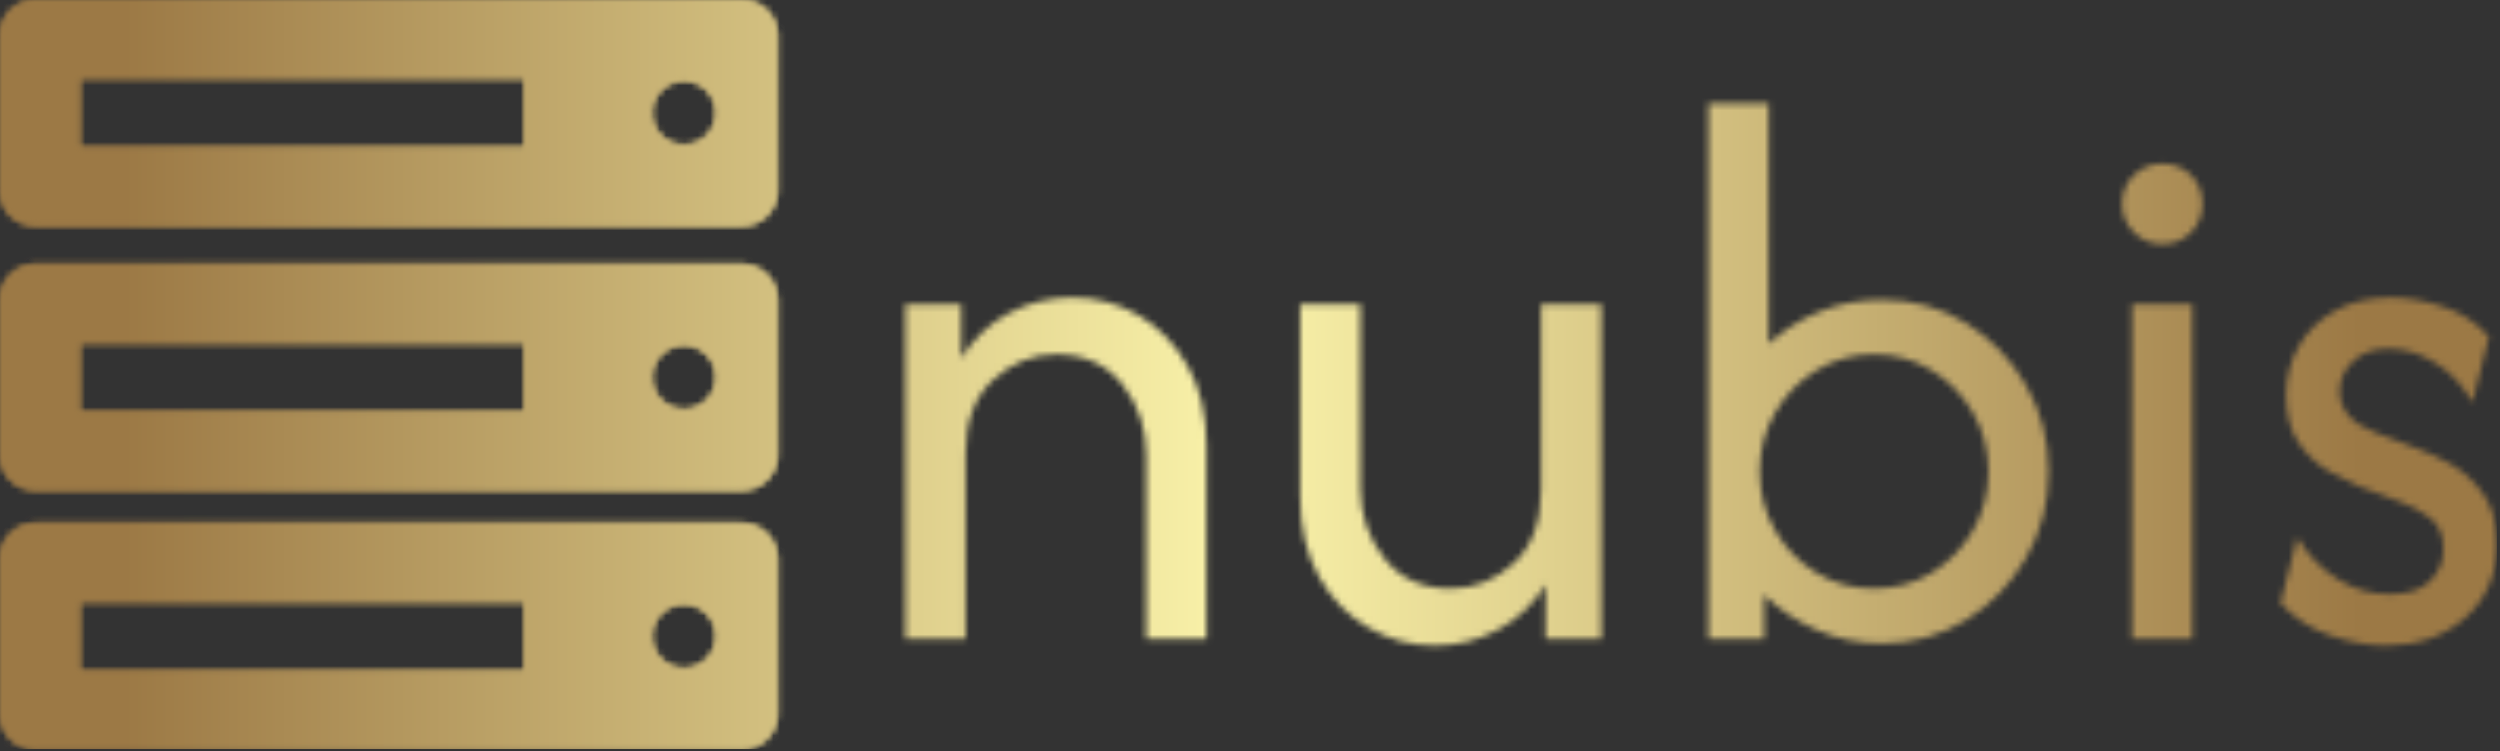
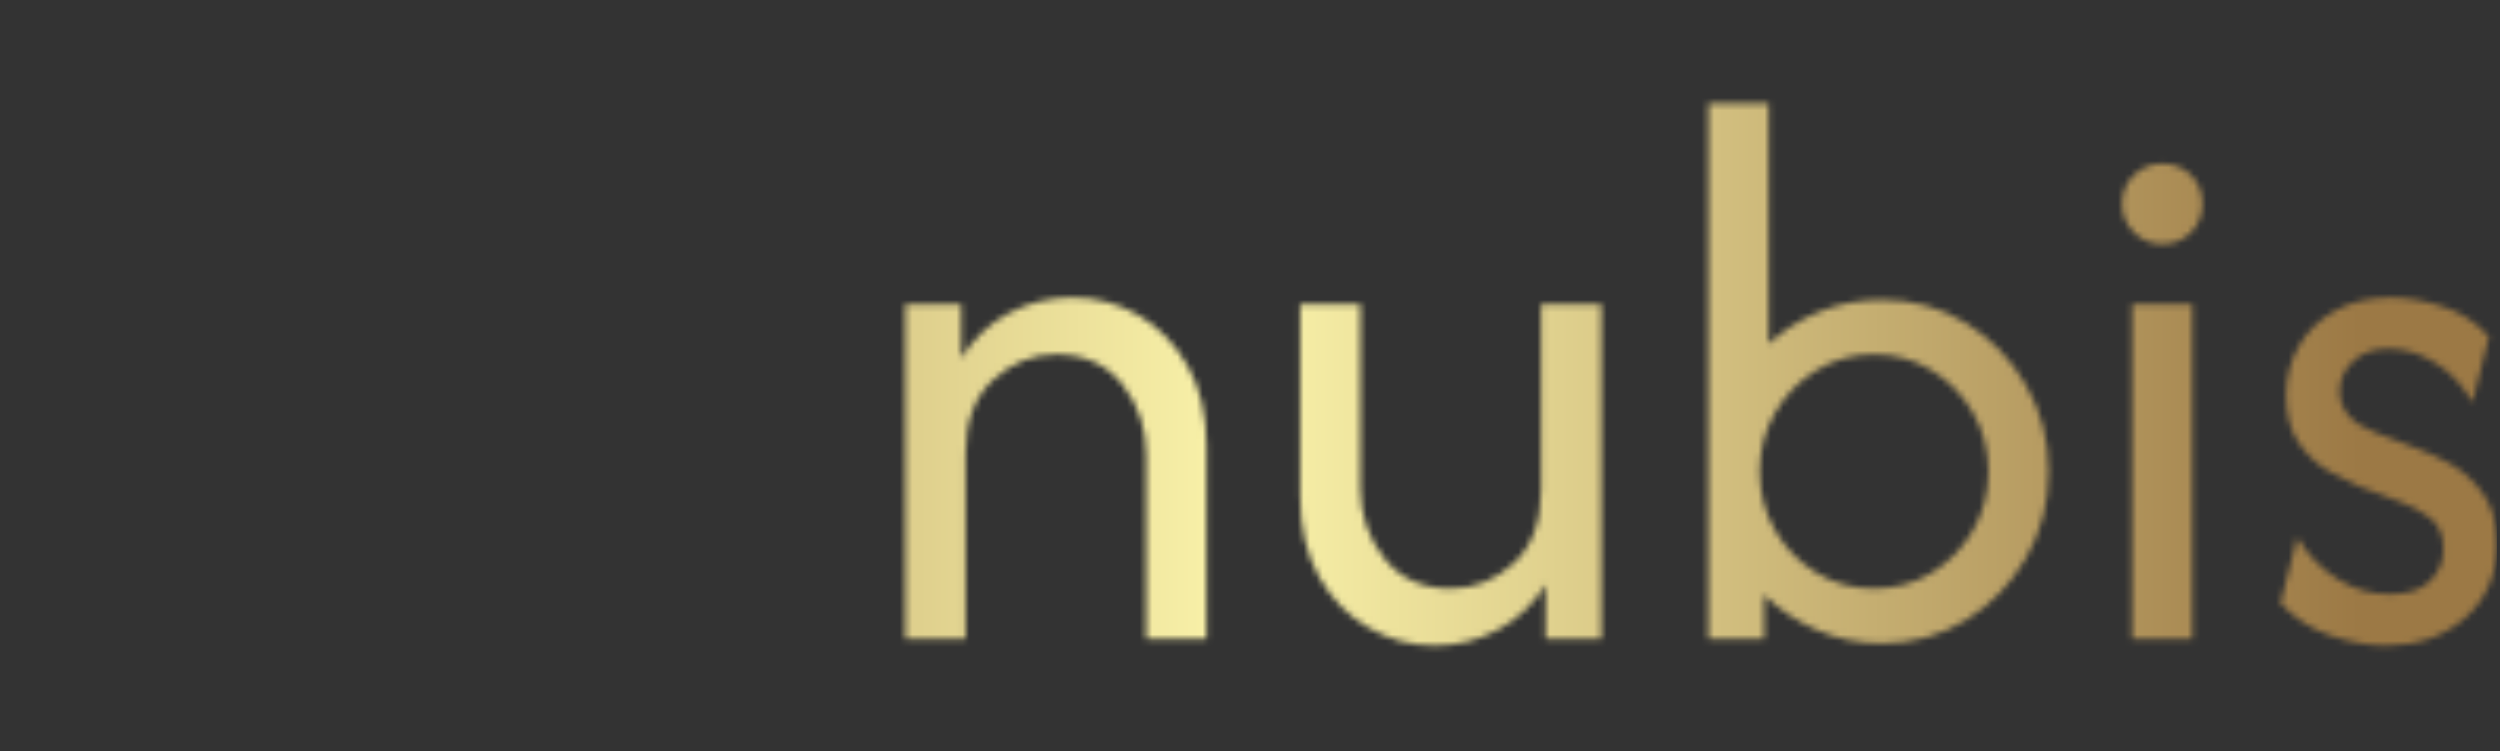
<svg xmlns="http://www.w3.org/2000/svg" version="1.1" width="2000" height="601" viewBox="0 0 2000 601">
  <rect x="0" y="0" width="2000" height="601" fill="#333333" stroke="none" />
  <g transform="matrix(1,0,0,1,-1.212,-0.84)">
    <svg viewBox="0 0 396 119" data-background-color="#000000" preserveAspectRatio="xMidYMid meet" height="601" width="2000">
      <g id="tight-bounds" transform="matrix(1,0,0,1,0.24,0.166)">
        <svg viewBox="0 0 395.52 118.667" height="118.667" width="395.52">
          <g>
            <svg viewBox="0 0 620.478 186.161" height="118.667" width="395.52">
              <g transform="matrix(1,0,0,1,224.958,25.728)">
                <svg viewBox="0 0 395.52 134.704" height="134.704" width="395.52">
                  <g id="textblocktransform">
                    <svg viewBox="0 0 395.52 134.704" height="134.704" width="395.52" id="textblock">
                      <g>
                        <svg viewBox="0 0 395.52 134.704" height="134.704" width="395.52">
                          <g transform="matrix(1,0,0,1,0,0)">
                            <svg width="395.52" viewBox="3.33 -33.33 99.09 33.75" height="134.704" data-palette-color="url(#b8b4ae66-eb37-4fc0-b3b3-525aea50bd4b)">
                              <g class="wordmark-text-0" data-fill-palette-color="primary" id="text-0" />
                            </svg>
                          </g>
                        </svg>
                      </g>
                    </svg>
                  </g>
                </svg>
              </g>
              <g>
                <svg viewBox="0 0 193.158 186.161" height="186.161" width="193.158">
                  <g>
                    <svg version="1.1" x="0" y="0" viewBox="9.167 10.215 71.666 69.07" enable-background="new 0 0 90 90" xml:space="preserve" height="186.161" width="193.158" class="icon-icon-0" data-fill-palette-color="accent" id="icon-0" />
                  </g>
                </svg>
              </g>
            </svg>
          </g>
          <defs />
          <mask id="06711cc6-ec04-4267-933e-5340faf4904a">
            <g id="SvgjsG3099">
              <svg viewBox="0 0 395.52 118.667" height="118.667" width="395.52">
                <g>
                  <svg viewBox="0 0 620.478 186.161" height="118.667" width="395.52">
                    <g transform="matrix(1,0,0,1,224.958,25.728)">
                      <svg viewBox="0 0 395.52 134.704" height="134.704" width="395.52">
                        <g id="SvgjsG3098">
                          <svg viewBox="0 0 395.52 134.704" height="134.704" width="395.52" id="SvgjsSvg3097">
                            <g>
                              <svg viewBox="0 0 395.52 134.704" height="134.704" width="395.52">
                                <g transform="matrix(1,0,0,1,0,0)">
                                  <svg width="395.52" viewBox="3.33 -33.33 99.09 33.75" height="134.704" data-palette-color="url(#b8b4ae66-eb37-4fc0-b3b3-525aea50bd4b)">
                                    <g class="wordmark-text-0" data-fill-palette-color="primary" id="SvgjsG3096">
                                      <path d="M7.08 0L3.33 0 3.33-20.83 6.81-20.83 6.81-17.47Q7.95-19.31 9.77-20.28 11.6-21.25 13.72-21.25L13.72-21.25Q15.94-21.25 17.83-20.16 19.72-19.06 20.9-17 22.08-14.93 22.08-11.98L22.08-11.98 22.08 0 18.33 0 18.33-11.46Q18.33-13.92 16.86-15.82 15.38-17.71 12.71-17.71L12.71-17.71Q10.52-17.71 8.8-16.13 7.08-14.55 7.08-11.56L7.08-11.56 7.08 0ZM36.28 0.42L36.28 0.42Q34.09 0.42 32.19-0.68 30.28-1.77 29.09-3.85 27.91-5.94 27.91-8.85L27.91-8.85 27.91-20.83 31.66-20.83 31.66-9.38Q31.66-6.91 33.14-5.02 34.62-3.13 37.29-3.13L37.29-3.13Q39.48-3.13 41.2-4.7 42.91-6.28 42.91-9.27L42.91-9.27 42.91-20.83 46.66-20.83 46.66 0 43.19 0 43.19-3.37Q42.05-1.53 40.22-0.56 38.4 0.42 36.28 0.42ZM64.13 0.28L64.13 0.28Q61.97 0.28 60.1-0.54 58.22-1.35 56.8-2.74L56.8-2.74 56.8 0 53.33 0 53.33-33.33 57.08-33.33 57.08-18.37Q58.47-19.65 60.27-20.38 62.08-21.11 64.13-21.11L64.13-21.11Q67.01-21.11 69.35-19.67 71.7-18.23 73.1-15.8 74.51-13.37 74.51-10.42L74.51-10.42Q74.51-7.47 73.1-5.03 71.7-2.6 69.35-1.16 67.01 0.28 64.13 0.28ZM63.64-3.13L63.64-3.13Q65.62-3.13 67.23-4.11 68.85-5.1 69.8-6.75 70.76-8.4 70.76-10.42L70.76-10.42Q70.76-12.43 69.8-14.08 68.85-15.73 67.23-16.72 65.62-17.71 63.64-17.71L63.64-17.71Q61.66-17.71 60.05-16.72 58.43-15.73 57.48-14.08 56.52-12.43 56.52-10.42L56.52-10.42Q56.52-8.4 57.48-6.75 58.43-5.1 60.05-4.11 61.66-3.13 63.64-3.13ZM83.46 0L79.71 0 79.71-20.83 83.46-20.83 83.46 0ZM81.59-24.58L81.59-24.58Q80.55-24.58 79.82-25.31 79.09-26.04 79.09-27.08L79.09-27.08Q79.09-28.16 79.82-28.87 80.55-29.58 81.59-29.58L81.59-29.58Q82.67-29.58 83.38-28.87 84.09-28.16 84.09-27.08L84.09-27.08Q84.09-26.04 83.38-25.31 82.67-24.58 81.59-24.58ZM95.51 0.42L95.51 0.42Q93.91 0.42 92.09-0.19 90.27-0.8 88.95-2.22L88.95-2.22 89.99-6.32Q90.96-4.69 92.49-3.73 94.02-2.78 95.75-2.78L95.75-2.78Q97.42-2.78 98.25-3.59 99.09-4.41 99.09-5.59L99.09-5.59Q99.09-6.94 98.2-7.57 97.32-8.19 96.62-8.44L96.62-8.44 93.81-9.51Q93.05-9.83 91.97-10.43 90.89-11.04 90.09-12.19 89.3-13.33 89.3-15.17L89.3-15.17Q89.3-16.84 90.09-18.23 90.89-19.62 92.35-20.43 93.81-21.25 95.79-21.25L95.79-21.25Q97.35-21.25 99.05-20.69 100.75-20.14 101.93-18.82L101.93-18.82 100.89-14.72Q100.06-16.25 98.64-17.15 97.21-18.06 95.68-18.06L95.68-18.06Q94.26-18.06 93.44-17.26 92.63-16.46 92.63-15.42L92.63-15.42Q92.63-14.58 93.18-13.92 93.74-13.26 94.85-12.85L94.85-12.85 97.66-11.77Q98.43-11.49 99.56-10.87 100.68-10.24 101.55-9.06 102.42-7.88 102.42-5.87L102.42-5.87Q102.42-3.06 100.46-1.32 98.5 0.42 95.51 0.42Z" fill="white" />
                                    </g>
                                  </svg>
                                </g>
                              </svg>
                            </g>
                          </svg>
                        </g>
                      </svg>
                    </g>
                    <g>
                      <svg viewBox="0 0 193.158 186.161" height="186.161" width="193.158">
                        <g>
                          <svg version="1.1" x="0" y="0" viewBox="9.167 10.215 71.666 69.07" enable-background="new 0 0 90 90" xml:space="preserve" height="186.161" width="193.158" class="icon-icon-0" data-fill-palette-color="accent" id="SvgjsSvg3095">
-                             <path d="M77.546 34.59H12.455A3.29 3.29 0 0 0 9.167 37.878V52.124A3.29 3.29 0 0 0 12.455 55.411H77.546A3.287 3.287 0 0 0 80.833 52.124V37.877A3.287 3.287 0 0 0 77.546 34.59M57.491 48.178H16.508V41.823H57.491zM72.229 47.959A2.958 2.958 0 1 1 72.229 42.042 2.958 2.958 0 0 1 72.23 47.96M77.546 58.465H12.455A3.29 3.29 0 0 0 9.167 61.752V75.998A3.29 3.29 0 0 0 12.455 79.285H77.546A3.287 3.287 0 0 0 80.833 75.998V61.752A3.287 3.287 0 0 0 77.546 58.465M57.491 72.053H16.508V65.698H57.491zM72.229 71.834A2.958 2.958 0 1 1 72.229 65.917 2.958 2.958 0 0 1 72.23 71.834M77.546 10.215H12.455A3.29 3.29 0 0 0 9.167 13.503V27.749A3.29 3.29 0 0 0 12.455 31.036H77.546A3.287 3.287 0 0 0 80.833 27.749V13.502A3.287 3.287 0 0 0 77.546 10.215M57.491 23.803H16.508V17.448H57.491zM72.229 23.584A2.958 2.958 0 1 1 72.229 17.667 2.958 2.958 0 0 1 72.23 23.584" fill="black" />
-                           </svg>
+                             </svg>
                        </g>
                      </svg>
                    </g>
                  </svg>
                </g>
                <defs>
                  <mask />
                </defs>
              </svg>
              <rect width="395.52" height="118.667" fill="black" stroke="none" visibility="hidden" />
            </g>
          </mask>
          <linearGradient x1="0.054" x2="0.941" y1="0.5" y2="0.5" id="b8b4ae66-eb37-4fc0-b3b3-525aea50bd4b">
            <stop stop-color="#9c7945" offset="0" />
            <stop stop-color="#faf3aa" offset="0.498" />
            <stop stop-color="#9c7945" offset="1" />
          </linearGradient>
          <rect width="395.52" height="118.667" fill="url(#b8b4ae66-eb37-4fc0-b3b3-525aea50bd4b)" mask="url(#06711cc6-ec04-4267-933e-5340faf4904a)" data-fill-palette-color="primary" />
          <mask id="d4b84462-b700-42ba-9b08-f05cbd44c4f8">
            <g id="SvgjsG3120">
              <svg viewBox="0 0 395.52 118.667" height="118.667" width="395.52">
                <g>
                  <svg viewBox="0 0 620.478 186.161" height="118.667" width="395.52">
                    <g transform="matrix(1,0,0,1,224.958,25.728)">
                      <svg viewBox="0 0 395.52 134.704" height="134.704" width="395.52">
                        <g id="SvgjsG3119">
                          <svg viewBox="0 0 395.52 134.704" height="134.704" width="395.52" id="SvgjsSvg3118">
                            <g>
                              <svg viewBox="0 0 395.52 134.704" height="134.704" width="395.52">
                                <g transform="matrix(1,0,0,1,0,0)">
                                  <svg width="395.52" viewBox="3.33 -33.33 99.09 33.75" height="134.704" data-palette-color="url(#b8b4ae66-eb37-4fc0-b3b3-525aea50bd4b)">
                                    <g class="wordmark-text-0" data-fill-palette-color="primary" id="SvgjsG3117" />
                                  </svg>
                                </g>
                              </svg>
                            </g>
                          </svg>
                        </g>
                      </svg>
                    </g>
                    <g>
                      <svg viewBox="0 0 193.158 186.161" height="186.161" width="193.158">
                        <g>
                          <svg version="1.1" x="0" y="0" viewBox="9.167 10.215 71.666 69.07" enable-background="new 0 0 90 90" xml:space="preserve" height="186.161" width="193.158" class="icon-icon-0" data-fill-palette-color="accent" id="SvgjsSvg3116">
-                             <path d="M77.546 34.59H12.455A3.29 3.29 0 0 0 9.167 37.878V52.124A3.29 3.29 0 0 0 12.455 55.411H77.546A3.287 3.287 0 0 0 80.833 52.124V37.877A3.287 3.287 0 0 0 77.546 34.59M57.491 48.178H16.508V41.823H57.491zM72.229 47.959A2.958 2.958 0 1 1 72.229 42.042 2.958 2.958 0 0 1 72.23 47.96M77.546 58.465H12.455A3.29 3.29 0 0 0 9.167 61.752V75.998A3.29 3.29 0 0 0 12.455 79.285H77.546A3.287 3.287 0 0 0 80.833 75.998V61.752A3.287 3.287 0 0 0 77.546 58.465M57.491 72.053H16.508V65.698H57.491zM72.229 71.834A2.958 2.958 0 1 1 72.229 65.917 2.958 2.958 0 0 1 72.23 71.834M77.546 10.215H12.455A3.29 3.29 0 0 0 9.167 13.503V27.749A3.29 3.29 0 0 0 12.455 31.036H77.546A3.287 3.287 0 0 0 80.833 27.749V13.502A3.287 3.287 0 0 0 77.546 10.215M57.491 23.803H16.508V17.448H57.491zM72.229 23.584A2.958 2.958 0 1 1 72.229 17.667 2.958 2.958 0 0 1 72.23 23.584" fill="white" />
-                           </svg>
+                             </svg>
                        </g>
                      </svg>
                    </g>
                  </svg>
                </g>
                <defs>
                  <mask />
                </defs>
                <mask>
                  <g id="SvgjsG3115">
                    <svg viewBox="0 0 395.52 118.667" height="118.667" width="395.52">
                      <g>
                        <svg viewBox="0 0 620.478 186.161" height="118.667" width="395.52">
                          <g transform="matrix(1,0,0,1,224.958,25.728)">
                            <svg viewBox="0 0 395.52 134.704" height="134.704" width="395.52">
                              <g id="SvgjsG3114">
                                <svg viewBox="0 0 395.52 134.704" height="134.704" width="395.52" id="SvgjsSvg3113">
                                  <g>
                                    <svg viewBox="0 0 395.52 134.704" height="134.704" width="395.52">
                                      <g transform="matrix(1,0,0,1,0,0)">
                                        <svg width="395.52" viewBox="3.33 -33.33 99.09 33.75" height="134.704" data-palette-color="url(#b8b4ae66-eb37-4fc0-b3b3-525aea50bd4b)">
                                          <g class="wordmark-text-0" data-fill-palette-color="primary" id="SvgjsG3112">
-                                             <path d="M7.08 0L3.33 0 3.33-20.83 6.81-20.83 6.81-17.47Q7.95-19.31 9.77-20.28 11.6-21.25 13.72-21.25L13.72-21.25Q15.94-21.25 17.83-20.16 19.72-19.06 20.9-17 22.08-14.93 22.08-11.98L22.08-11.98 22.08 0 18.33 0 18.33-11.46Q18.33-13.92 16.86-15.82 15.38-17.71 12.71-17.71L12.71-17.71Q10.52-17.71 8.8-16.13 7.08-14.55 7.08-11.56L7.08-11.56 7.08 0ZM36.28 0.42L36.28 0.42Q34.09 0.42 32.19-0.68 30.28-1.77 29.09-3.85 27.91-5.94 27.91-8.85L27.91-8.85 27.91-20.83 31.66-20.83 31.66-9.38Q31.66-6.91 33.14-5.02 34.62-3.13 37.29-3.13L37.29-3.13Q39.48-3.13 41.2-4.7 42.91-6.28 42.91-9.27L42.91-9.27 42.91-20.83 46.66-20.83 46.66 0 43.19 0 43.19-3.37Q42.05-1.53 40.22-0.56 38.4 0.42 36.28 0.42ZM64.13 0.28L64.13 0.28Q61.97 0.28 60.1-0.54 58.22-1.35 56.8-2.74L56.8-2.74 56.8 0 53.33 0 53.33-33.33 57.08-33.33 57.08-18.37Q58.47-19.65 60.27-20.38 62.08-21.11 64.13-21.11L64.13-21.11Q67.01-21.11 69.35-19.67 71.7-18.23 73.1-15.8 74.51-13.37 74.51-10.42L74.51-10.42Q74.51-7.47 73.1-5.03 71.7-2.6 69.35-1.16 67.01 0.28 64.13 0.28ZM63.64-3.13L63.64-3.13Q65.62-3.13 67.23-4.11 68.85-5.1 69.8-6.75 70.76-8.4 70.76-10.42L70.76-10.42Q70.76-12.43 69.8-14.08 68.85-15.73 67.23-16.72 65.62-17.71 63.64-17.71L63.64-17.71Q61.66-17.71 60.05-16.72 58.43-15.73 57.48-14.08 56.52-12.43 56.52-10.42L56.52-10.42Q56.52-8.4 57.48-6.75 58.43-5.1 60.05-4.11 61.66-3.13 63.64-3.13ZM83.46 0L79.71 0 79.71-20.83 83.46-20.83 83.46 0ZM81.59-24.58L81.59-24.58Q80.55-24.58 79.82-25.31 79.09-26.04 79.09-27.08L79.09-27.08Q79.09-28.16 79.82-28.87 80.55-29.58 81.59-29.58L81.59-29.58Q82.67-29.58 83.38-28.87 84.09-28.16 84.09-27.08L84.09-27.08Q84.09-26.04 83.38-25.31 82.67-24.58 81.59-24.58ZM95.51 0.42L95.51 0.42Q93.91 0.42 92.09-0.19 90.27-0.8 88.95-2.22L88.95-2.22 89.99-6.32Q90.96-4.69 92.49-3.73 94.02-2.78 95.75-2.78L95.75-2.78Q97.42-2.78 98.25-3.59 99.09-4.41 99.09-5.59L99.09-5.59Q99.09-6.94 98.2-7.57 97.32-8.19 96.62-8.44L96.62-8.44 93.81-9.51Q93.05-9.83 91.97-10.43 90.89-11.04 90.09-12.19 89.3-13.33 89.3-15.17L89.3-15.17Q89.3-16.84 90.09-18.23 90.89-19.62 92.35-20.43 93.81-21.25 95.79-21.25L95.79-21.25Q97.35-21.25 99.05-20.69 100.75-20.14 101.93-18.82L101.93-18.82 100.89-14.72Q100.06-16.25 98.64-17.15 97.21-18.06 95.68-18.06L95.68-18.06Q94.26-18.06 93.44-17.26 92.63-16.46 92.63-15.42L92.63-15.42Q92.63-14.58 93.18-13.92 93.74-13.26 94.85-12.85L94.85-12.85 97.66-11.77Q98.43-11.49 99.56-10.87 100.68-10.24 101.55-9.06 102.42-7.88 102.42-5.87L102.42-5.87Q102.42-3.06 100.46-1.32 98.5 0.42 95.51 0.42Z" fill="black" />
-                                           </g>
+                                             </g>
                                        </svg>
                                      </g>
                                    </svg>
                                  </g>
                                </svg>
                              </g>
                            </svg>
                          </g>
                          <g>
                            <svg viewBox="0 0 193.158 186.161" height="186.161" width="193.158">
                              <g>
                                <svg version="1.1" x="0" y="0" viewBox="9.167 10.215 71.666 69.07" enable-background="new 0 0 90 90" xml:space="preserve" height="186.161" width="193.158" class="icon-icon-0" data-fill-palette-color="accent" id="SvgjsSvg3111">
                                  <path d="M77.546 34.59H12.455A3.29 3.29 0 0 0 9.167 37.878V52.124A3.29 3.29 0 0 0 12.455 55.411H77.546A3.287 3.287 0 0 0 80.833 52.124V37.877A3.287 3.287 0 0 0 77.546 34.59M57.491 48.178H16.508V41.823H57.491zM72.229 47.959A2.958 2.958 0 1 1 72.229 42.042 2.958 2.958 0 0 1 72.23 47.96M77.546 58.465H12.455A3.29 3.29 0 0 0 9.167 61.752V75.998A3.29 3.29 0 0 0 12.455 79.285H77.546A3.287 3.287 0 0 0 80.833 75.998V61.752A3.287 3.287 0 0 0 77.546 58.465M57.491 72.053H16.508V65.698H57.491zM72.229 71.834A2.958 2.958 0 1 1 72.229 65.917 2.958 2.958 0 0 1 72.23 71.834M77.546 10.215H12.455A3.29 3.29 0 0 0 9.167 13.503V27.749A3.29 3.29 0 0 0 12.455 31.036H77.546A3.287 3.287 0 0 0 80.833 27.749V13.502A3.287 3.287 0 0 0 77.546 10.215M57.491 23.803H16.508V17.448H57.491zM72.229 23.584A2.958 2.958 0 1 1 72.229 17.667 2.958 2.958 0 0 1 72.23 23.584" fill="black" />
                                </svg>
                              </g>
                            </svg>
                          </g>
                        </svg>
                      </g>
                      <defs>
                        <mask />
                      </defs>
                    </svg>
                    <rect width="395.52" height="118.667" fill="black" stroke="none" visibility="hidden" />
                  </g>
                </mask>
              </svg>
              <rect width="395.52" height="118.667" fill="black" stroke="none" visibility="hidden" />
            </g>
          </mask>
          <linearGradient x1="0.054" x2="0.941" y1="0.5" y2="0.5" id="0493be88-7cc2-45d0-854e-5114f9c156c2">
            <stop stop-color="#9c7945" offset="0" />
            <stop stop-color="#faf3aa" offset="0.498" />
            <stop stop-color="#9c7945" offset="1" />
          </linearGradient>
-           <rect width="395.52" height="118.667" fill="url(#0493be88-7cc2-45d0-854e-5114f9c156c2)" mask="url(#d4b84462-b700-42ba-9b08-f05cbd44c4f8)" data-fill-palette-color="accent" />
        </svg>
        <rect width="395.52" height="118.667" fill="none" stroke="none" visibility="hidden" />
      </g>
    </svg>
  </g>
</svg>